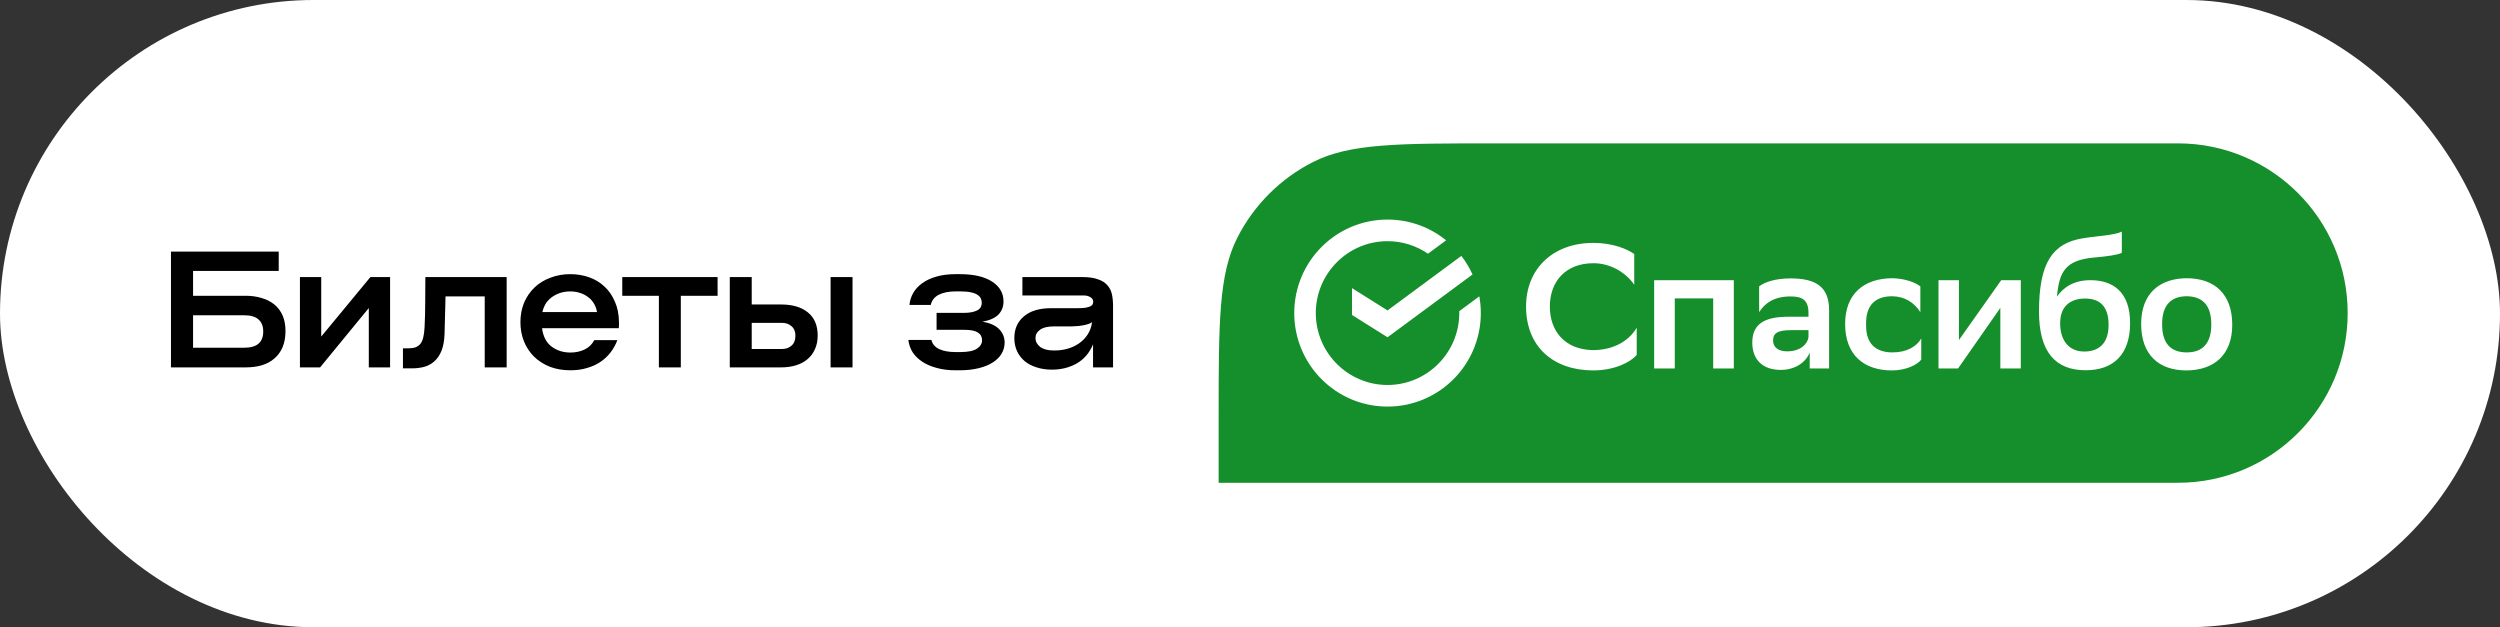
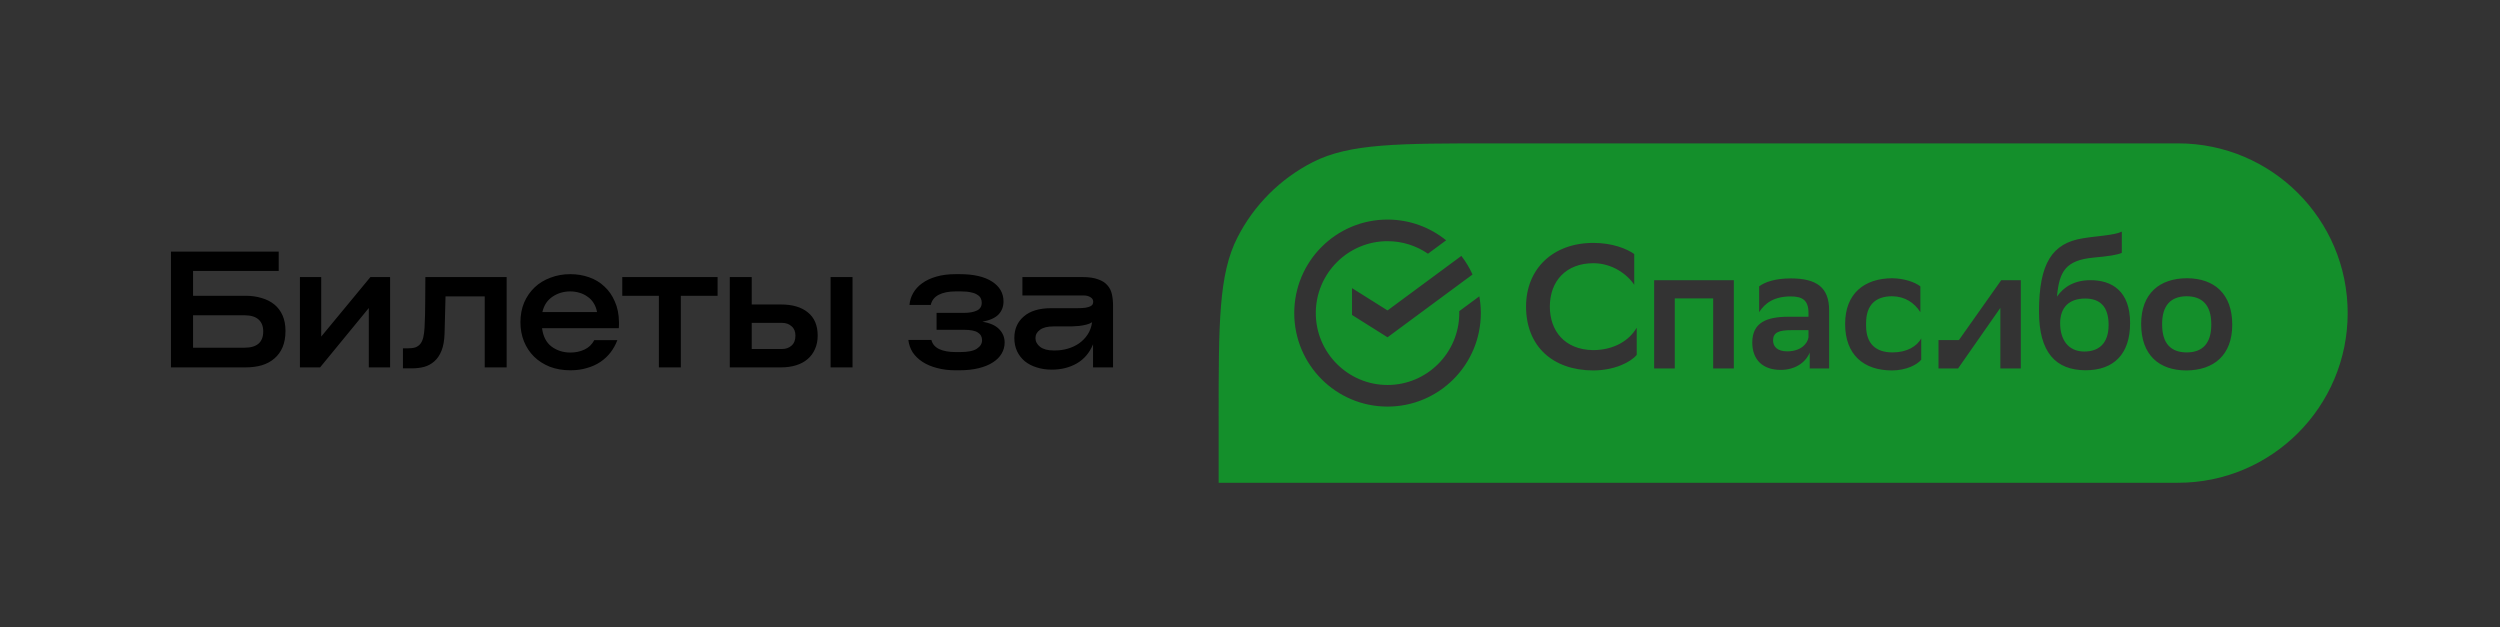
<svg xmlns="http://www.w3.org/2000/svg" width="279" height="70" viewBox="0 0 279 70" fill="none">
  <rect x="0" y="0" width="279" height="70" fill="#333333" stroke="none" />
-   <rect width="279" height="70" rx="35" fill="white" />
  <path d="M19.08 28.076H31.104V30.236H21.546V33.008H27.414C28.062 33.008 28.656 33.092 29.196 33.26C29.748 33.416 30.222 33.656 30.618 33.98C31.014 34.304 31.32 34.712 31.536 35.204C31.752 35.696 31.86 36.272 31.86 36.932C31.86 37.628 31.752 38.234 31.536 38.75C31.32 39.254 31.014 39.674 30.618 40.01C30.234 40.346 29.766 40.598 29.214 40.766C28.674 40.922 28.074 41 27.414 41H19.08V28.076ZM27.288 38.804C28.68 38.804 29.376 38.198 29.376 36.986C29.376 36.41 29.202 35.966 28.854 35.654C28.506 35.342 27.984 35.186 27.288 35.186H21.546V38.804H27.288ZM33.472 30.92H35.848V37.562L41.338 30.92H43.534V41H41.158V34.376L35.722 41H33.472V30.92ZM44.969 38.876H45.491C45.839 38.876 46.127 38.84 46.355 38.768C46.583 38.684 46.769 38.552 46.913 38.372C47.057 38.192 47.165 37.952 47.237 37.652C47.309 37.352 47.357 36.98 47.381 36.536C47.429 35.612 47.453 34.676 47.453 33.728C47.453 32.78 47.459 31.844 47.471 30.92H56.543V41H54.095V33.08H49.721C49.709 33.764 49.691 34.454 49.667 35.15C49.655 35.846 49.637 36.536 49.613 37.22C49.589 38 49.475 38.642 49.271 39.146C49.067 39.65 48.797 40.046 48.461 40.334C48.137 40.622 47.759 40.826 47.327 40.946C46.907 41.054 46.457 41.108 45.977 41.108H44.969V38.876ZM63.66 41.324C62.82 41.324 62.052 41.192 61.356 40.928C60.672 40.652 60.084 40.274 59.592 39.794C59.112 39.314 58.74 38.75 58.476 38.102C58.212 37.442 58.08 36.728 58.08 35.96C58.08 35.156 58.218 34.424 58.494 33.764C58.782 33.104 59.172 32.54 59.664 32.072C60.156 31.604 60.744 31.244 61.428 30.992C62.112 30.728 62.85 30.596 63.642 30.596C64.386 30.596 65.082 30.71 65.73 30.938C66.39 31.166 66.96 31.508 67.44 31.964C67.932 32.408 68.322 32.966 68.61 33.638C68.91 34.298 69.066 35.066 69.078 35.942C69.078 36.038 69.078 36.146 69.078 36.266C69.078 36.386 69.072 36.506 69.06 36.626H60.492C60.612 37.55 60.966 38.234 61.554 38.678C62.154 39.122 62.856 39.344 63.66 39.344C64.224 39.344 64.74 39.236 65.208 39.02C65.688 38.804 66.06 38.45 66.324 37.958H68.898C68.706 38.462 68.454 38.918 68.142 39.326C67.83 39.734 67.452 40.088 67.008 40.388C66.564 40.688 66.06 40.916 65.496 41.072C64.944 41.24 64.332 41.324 63.66 41.324ZM66.63 34.826C66.558 34.43 66.426 34.088 66.234 33.8C66.054 33.512 65.826 33.278 65.55 33.098C65.286 32.906 64.986 32.762 64.65 32.666C64.326 32.57 63.984 32.522 63.624 32.522C63.276 32.522 62.934 32.57 62.598 32.666C62.274 32.762 61.968 32.906 61.68 33.098C61.404 33.278 61.164 33.512 60.96 33.8C60.768 34.088 60.624 34.43 60.528 34.826H66.63ZM69.445 30.92H80.083V33.008H75.979V41H73.531V33.008H69.445V30.92ZM92.694 30.92H95.142V41H92.694V30.92ZM81.444 30.92H83.892V33.98H87.168C88.44 33.98 89.436 34.274 90.156 34.862C90.888 35.45 91.254 36.314 91.254 37.454C91.254 38.018 91.152 38.522 90.948 38.966C90.756 39.41 90.48 39.782 90.12 40.082C89.772 40.382 89.346 40.61 88.842 40.766C88.338 40.922 87.78 41 87.168 41H81.444V30.92ZM87.276 38.948C87.708 38.948 88.062 38.822 88.338 38.57C88.626 38.318 88.77 37.946 88.77 37.454C88.77 36.998 88.626 36.65 88.338 36.41C88.062 36.158 87.708 36.032 87.276 36.032H83.892V38.948H87.276ZM101.498 34.034C101.534 33.566 101.672 33.122 101.912 32.702C102.152 32.282 102.488 31.916 102.92 31.604C103.352 31.292 103.88 31.046 104.504 30.866C105.128 30.686 105.842 30.596 106.646 30.596H107.114C108.662 30.596 109.862 30.872 110.714 31.424C111.566 31.976 111.992 32.714 111.992 33.638C111.992 34.214 111.806 34.7 111.434 35.096C111.062 35.48 110.462 35.75 109.634 35.906C110.474 36.038 111.098 36.314 111.506 36.734C111.914 37.154 112.118 37.652 112.118 38.228C112.118 38.672 112.004 39.086 111.776 39.47C111.56 39.842 111.236 40.166 110.804 40.442C110.384 40.718 109.856 40.934 109.22 41.09C108.596 41.246 107.876 41.324 107.06 41.324H106.61C105.878 41.324 105.2 41.24 104.576 41.072C103.964 40.916 103.424 40.688 102.956 40.388C102.5 40.088 102.134 39.734 101.858 39.326C101.594 38.906 101.432 38.444 101.372 37.94H103.946C104.054 38.396 104.348 38.738 104.828 38.966C105.308 39.182 105.908 39.29 106.628 39.29H107.168C108.032 39.29 108.65 39.164 109.022 38.912C109.406 38.66 109.598 38.348 109.598 37.976C109.598 37.592 109.442 37.304 109.13 37.112C108.83 36.908 108.32 36.806 107.6 36.806H104.522V34.916H107.6C108.176 34.916 108.644 34.832 109.004 34.664C109.376 34.496 109.562 34.202 109.562 33.782C109.562 33.602 109.526 33.44 109.454 33.296C109.382 33.14 109.256 33.008 109.076 32.9C108.908 32.78 108.674 32.69 108.374 32.63C108.086 32.558 107.714 32.522 107.258 32.522H106.628C105.872 32.522 105.248 32.648 104.756 32.9C104.276 33.152 103.982 33.53 103.874 34.034H101.498ZM117.376 41.252C116.764 41.252 116.2 41.168 115.684 41C115.18 40.844 114.742 40.616 114.37 40.316C113.998 40.004 113.71 39.632 113.506 39.2C113.302 38.756 113.2 38.264 113.2 37.724C113.2 36.716 113.554 35.912 114.262 35.312C114.97 34.7 115.984 34.394 117.304 34.394H120.202C120.61 34.394 120.928 34.376 121.156 34.34C121.396 34.292 121.576 34.238 121.696 34.178C121.828 34.106 121.912 34.028 121.948 33.944C121.984 33.848 122.002 33.758 122.002 33.674C122.002 33.458 121.9 33.29 121.696 33.17C121.492 33.038 121.234 32.972 120.922 32.972H114.1V30.92H120.796C121.516 30.92 122.098 31.004 122.542 31.172C122.998 31.328 123.346 31.55 123.586 31.838C123.838 32.114 124.006 32.45 124.09 32.846C124.174 33.23 124.216 33.656 124.216 34.124V41H121.984V38.426C121.6 39.362 121 40.07 120.184 40.55C119.368 41.018 118.438 41.252 117.394 41.252H117.376ZM115.558 37.724C115.558 38.108 115.732 38.438 116.08 38.714C116.44 38.978 116.932 39.11 117.556 39.11H117.772C118.24 39.11 118.702 39.044 119.158 38.912C119.614 38.78 120.028 38.588 120.4 38.336C120.784 38.072 121.108 37.742 121.372 37.346C121.636 36.95 121.804 36.488 121.876 35.96C121.696 36.08 121.48 36.17 121.228 36.23C120.988 36.29 120.724 36.338 120.436 36.374C120.16 36.398 119.878 36.416 119.59 36.428C119.302 36.428 119.032 36.428 118.78 36.428H117.574C116.902 36.428 116.398 36.554 116.062 36.806C115.726 37.046 115.558 37.352 115.558 37.724Z" fill="black" />
-   <path d="M243.061 16C253.52 16 262 24.479 262 34.938C262 45.398 253.52 53.877 243.061 53.877H136V46.783C136 36.008 136 30.62 138.097 26.505C139.941 22.885 142.885 19.941 146.505 18.097C150.62 16 156.008 16 166.783 16H243.061ZM154.849 24.504C149.099 24.504 144.438 29.176 144.438 34.94C144.438 40.703 149.099 45.375 154.849 45.375C160.599 45.375 165.259 40.702 165.26 34.94C165.26 34.302 165.202 33.676 165.093 33.07L162.852 34.726C162.854 34.797 162.854 34.868 162.854 34.94C162.854 39.364 159.263 42.964 154.849 42.964C150.435 42.964 146.843 39.364 146.843 34.94C146.843 30.515 150.434 26.915 154.849 26.915C156.521 26.915 158.077 27.432 159.362 28.315L161.387 26.819C159.6 25.372 157.325 24.504 154.849 24.504ZM177.819 27.108C173.257 27.109 170.308 30.045 170.308 34.204C170.308 38.659 173.297 41.32 177.78 41.34C180.16 41.34 181.969 40.433 182.657 39.605V36.569C181.851 37.969 180.16 39.073 177.761 39.073C174.595 39.014 172.963 36.904 172.963 34.224C172.963 31.326 174.811 29.375 177.819 29.375C179.884 29.375 181.556 30.558 182.382 31.78V28.35C181.575 27.778 179.982 27.108 177.819 27.108ZM211.167 31.051C208.04 31.07 205.916 32.766 205.916 36.156C205.916 39.605 208 41.34 211.146 41.34C212.739 41.34 213.978 40.69 214.411 40.138V37.773C213.919 38.64 212.838 39.329 211.206 39.329C209.358 39.329 208.256 38.383 208.256 36.352V36.058C208.256 34.067 209.279 33.062 211.167 33.062C212.602 33.081 213.644 33.791 214.312 34.835V31.957C213.664 31.464 212.484 31.071 211.167 31.051ZM244.085 31.051C241.017 31.051 238.953 32.746 238.953 36.156C238.953 39.605 240.939 41.34 244.007 41.34C247.055 41.32 249.119 39.644 249.119 36.234C249.119 32.805 247.133 31.07 244.085 31.051ZM236.795 25.847C235.989 26.261 233.944 26.34 232.43 26.596C229.047 27.148 227.553 29.336 227.553 34.776C227.553 39.33 229.421 41.32 232.764 41.32C235.871 41.32 237.719 39.546 237.719 36.058C237.719 32.49 235.714 31.268 233.295 31.268C231.525 31.268 230.325 31.997 229.558 33.101C229.813 30.282 230.522 29.04 233.668 28.744C235.281 28.606 236.402 28.429 236.795 28.212V25.847ZM199.841 31.07C198.15 31.07 196.969 31.464 196.32 31.957V34.835C196.989 33.79 198.032 33.081 199.841 33.081C201.158 33.081 201.826 33.515 201.826 34.914V35.348H199.604C197.186 35.348 195.554 35.978 195.554 38.226C195.554 40.157 196.734 41.281 198.72 41.281C200.293 41.281 201.492 40.492 201.964 39.349V41.123H204.128V34.618C204.128 32.056 202.712 31.07 199.841 31.07ZM184.604 41.123H186.905V33.298H191.192V41.123H193.493V31.268H184.604V41.123ZM216.336 41.123H218.519L223.238 34.362V41.123H225.52V31.268H223.337L218.617 37.949V31.268H216.336V41.123ZM244.007 33.062C245.737 33.062 246.779 34.008 246.779 36.176V36.234C246.779 38.324 245.796 39.329 244.046 39.329C242.315 39.329 241.293 38.383 241.293 36.215V36.156C241.293 34.087 242.257 33.081 244.007 33.062ZM232.704 33.317C234.356 33.317 235.32 34.204 235.32 36.254C235.32 38.402 234.16 39.23 232.606 39.23C230.817 39.23 229.912 37.91 229.912 36.077C229.912 34.244 230.974 33.318 232.704 33.317ZM201.826 37.654C201.728 38.324 201 39.211 199.447 39.211C198.425 39.211 197.874 38.738 197.874 37.989C197.874 37.102 198.523 36.846 199.88 36.846H201.826V37.654ZM154.849 34.645L150.886 32.154V35.15L154.849 37.641L164.335 30.633C164 29.891 163.579 29.196 163.087 28.559L154.849 34.645Z" fill="#148F2B" />
+   <path d="M243.061 16C253.52 16 262 24.479 262 34.938C262 45.398 253.52 53.877 243.061 53.877H136V46.783C136 36.008 136 30.62 138.097 26.505C139.941 22.885 142.885 19.941 146.505 18.097C150.62 16 156.008 16 166.783 16H243.061ZM154.849 24.504C149.099 24.504 144.438 29.176 144.438 34.94C144.438 40.703 149.099 45.375 154.849 45.375C160.599 45.375 165.259 40.702 165.26 34.94C165.26 34.302 165.202 33.676 165.093 33.07L162.852 34.726C162.854 34.797 162.854 34.868 162.854 34.94C162.854 39.364 159.263 42.964 154.849 42.964C150.435 42.964 146.843 39.364 146.843 34.94C146.843 30.515 150.434 26.915 154.849 26.915C156.521 26.915 158.077 27.432 159.362 28.315L161.387 26.819C159.6 25.372 157.325 24.504 154.849 24.504ZM177.819 27.108C173.257 27.109 170.308 30.045 170.308 34.204C170.308 38.659 173.297 41.32 177.78 41.34C180.16 41.34 181.969 40.433 182.657 39.605V36.569C181.851 37.969 180.16 39.073 177.761 39.073C174.595 39.014 172.963 36.904 172.963 34.224C172.963 31.326 174.811 29.375 177.819 29.375C179.884 29.375 181.556 30.558 182.382 31.78V28.35C181.575 27.778 179.982 27.108 177.819 27.108ZM211.167 31.051C208.04 31.07 205.916 32.766 205.916 36.156C205.916 39.605 208 41.34 211.146 41.34C212.739 41.34 213.978 40.69 214.411 40.138V37.773C213.919 38.64 212.838 39.329 211.206 39.329C209.358 39.329 208.256 38.383 208.256 36.352V36.058C208.256 34.067 209.279 33.062 211.167 33.062C212.602 33.081 213.644 33.791 214.312 34.835V31.957C213.664 31.464 212.484 31.071 211.167 31.051ZM244.085 31.051C241.017 31.051 238.953 32.746 238.953 36.156C238.953 39.605 240.939 41.34 244.007 41.34C247.055 41.32 249.119 39.644 249.119 36.234C249.119 32.805 247.133 31.07 244.085 31.051ZM236.795 25.847C235.989 26.261 233.944 26.34 232.43 26.596C229.047 27.148 227.553 29.336 227.553 34.776C227.553 39.33 229.421 41.32 232.764 41.32C235.871 41.32 237.719 39.546 237.719 36.058C237.719 32.49 235.714 31.268 233.295 31.268C231.525 31.268 230.325 31.997 229.558 33.101C229.813 30.282 230.522 29.04 233.668 28.744C235.281 28.606 236.402 28.429 236.795 28.212V25.847ZM199.841 31.07C198.15 31.07 196.969 31.464 196.32 31.957V34.835C196.989 33.79 198.032 33.081 199.841 33.081C201.158 33.081 201.826 33.515 201.826 34.914V35.348H199.604C197.186 35.348 195.554 35.978 195.554 38.226C195.554 40.157 196.734 41.281 198.72 41.281C200.293 41.281 201.492 40.492 201.964 39.349V41.123H204.128V34.618C204.128 32.056 202.712 31.07 199.841 31.07ZM184.604 41.123H186.905V33.298H191.192V41.123H193.493V31.268H184.604V41.123ZM216.336 41.123H218.519L223.238 34.362V41.123H225.52V31.268H223.337L218.617 37.949H216.336V41.123ZM244.007 33.062C245.737 33.062 246.779 34.008 246.779 36.176V36.234C246.779 38.324 245.796 39.329 244.046 39.329C242.315 39.329 241.293 38.383 241.293 36.215V36.156C241.293 34.087 242.257 33.081 244.007 33.062ZM232.704 33.317C234.356 33.317 235.32 34.204 235.32 36.254C235.32 38.402 234.16 39.23 232.606 39.23C230.817 39.23 229.912 37.91 229.912 36.077C229.912 34.244 230.974 33.318 232.704 33.317ZM201.826 37.654C201.728 38.324 201 39.211 199.447 39.211C198.425 39.211 197.874 38.738 197.874 37.989C197.874 37.102 198.523 36.846 199.88 36.846H201.826V37.654ZM154.849 34.645L150.886 32.154V35.15L154.849 37.641L164.335 30.633C164 29.891 163.579 29.196 163.087 28.559L154.849 34.645Z" fill="#148F2B" />
</svg>